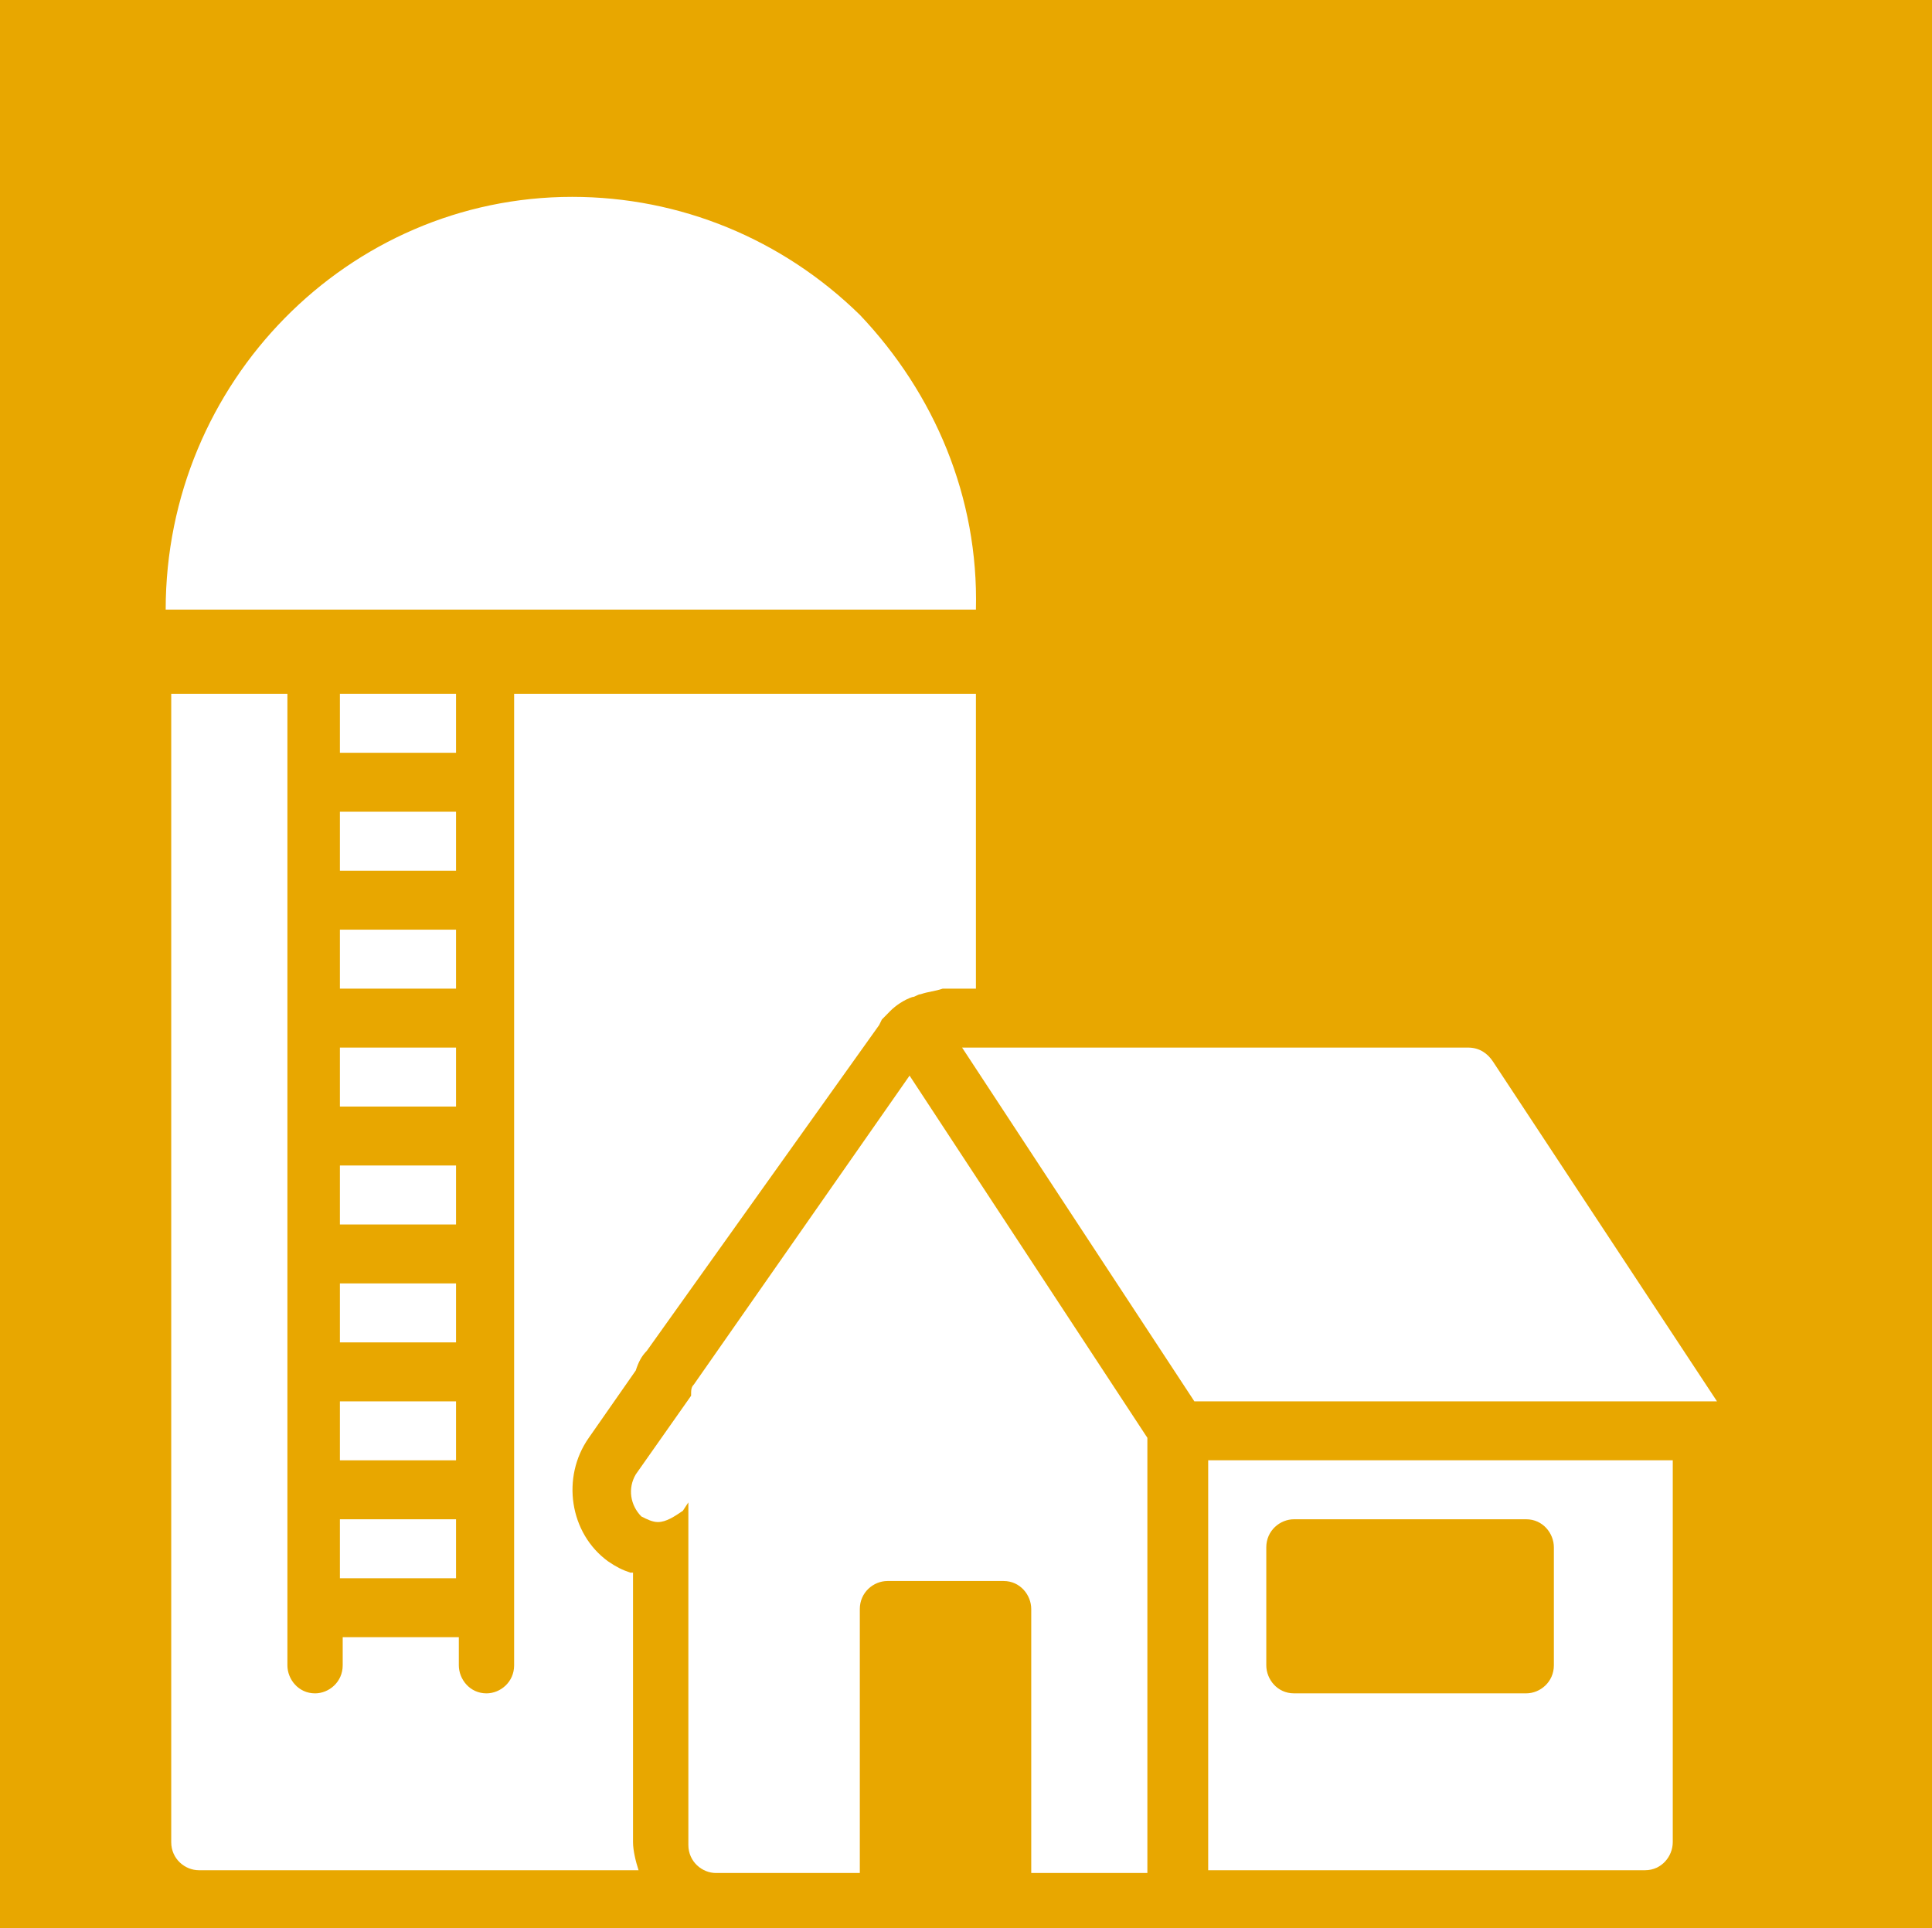
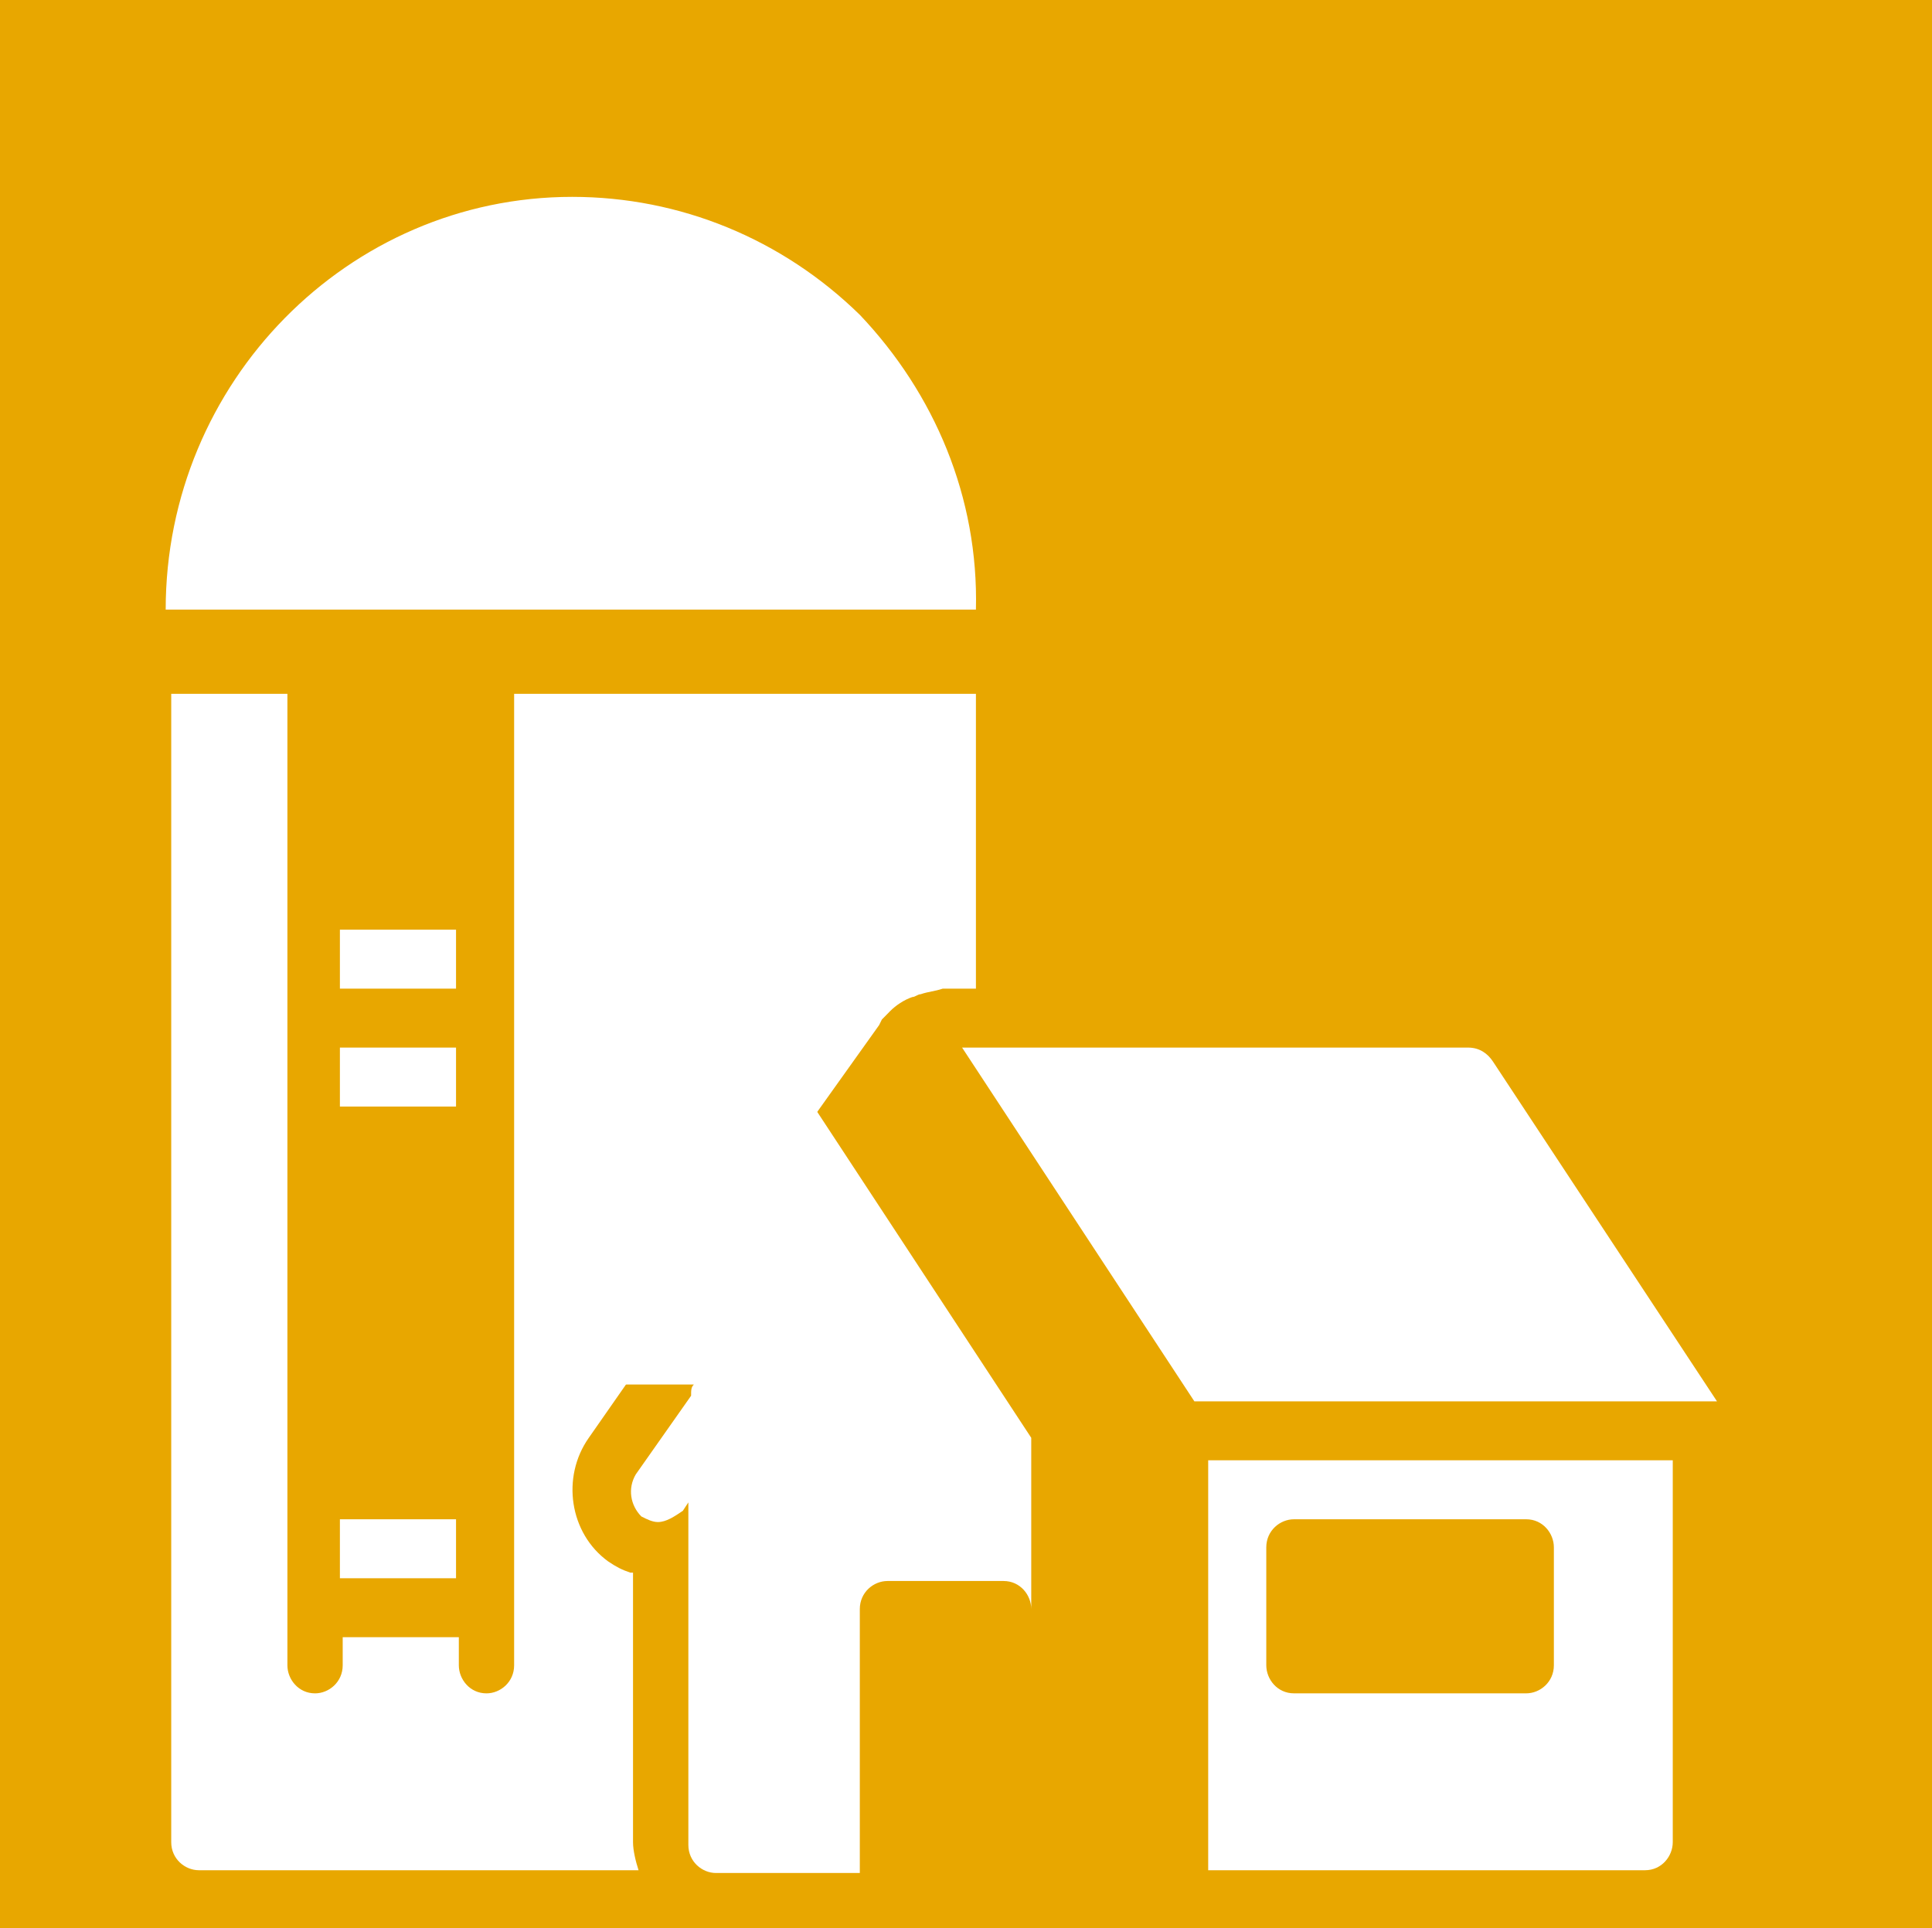
<svg xmlns="http://www.w3.org/2000/svg" id="Calque_1" viewBox="0 0 86.159 86">
  <defs>
    <style>.cls-1{fill:#fff;}.cls-2{fill:#e8a700;}</style>
  </defs>
  <rect class="cls-2" width="86.159" height="86" />
-   <path class="cls-1" d="M30.943,61.747c-.123,.125-.123,.25-.123,.501l-2.466,3.506c-.37,.626-.247,1.377,.247,1.878,.247,.125,.493,.25,.74,.25,.37,0,.74-.25,1.11-.501l.247-.376v15.277c0,.751,.617,1.252,1.233,1.252h6.413v-11.771c0-.751,.617-1.252,1.233-1.252h5.179c.74,0,1.233,.626,1.233,1.252v11.771h5.179v-19.409l-10.605-16.153-9.619,13.774Z" />
+   <path class="cls-1" d="M30.943,61.747c-.123,.125-.123,.25-.123,.501l-2.466,3.506c-.37,.626-.247,1.377,.247,1.878,.247,.125,.493,.25,.74,.25,.37,0,.74-.25,1.11-.501l.247-.376v15.277c0,.751,.617,1.252,1.233,1.252h6.413v-11.771c0-.751,.617-1.252,1.233-1.252h5.179c.74,0,1.233,.626,1.233,1.252v11.771v-19.409l-10.605-16.153-9.619,13.774Z" />
  <path class="cls-1" d="M66.582,47.347c-.247-.376-.617-.626-1.11-.626h-22.567l10.359,15.778h23.307l-9.989-15.152Z" />
  <path class="cls-1" d="M53.881,83.41h19.484c.74,0,1.233-.626,1.233-1.252v-17.03h-20.718v18.282Zm2.59-14.4c0-.751,.617-1.252,1.233-1.252h10.359c.74,0,1.233,.626,1.233,1.252v5.259c0,.751-.617,1.252-1.233,1.252h-10.359c-.74,0-1.233-.626-1.233-1.252v-5.259Z" />
  <rect class="cls-1" x="15.158" y="46.721" width="5.179" height="2.63" />
-   <rect class="cls-1" x="15.158" y="57.239" width="5.179" height="2.63" />
  <rect class="cls-1" x="15.158" y="41.462" width="5.179" height="2.63" />
-   <rect class="cls-1" x="15.158" y="51.98" width="5.179" height="2.63" />
  <path class="cls-1" d="M38.342,14.039c-3.453-3.381-8.016-5.259-12.825-5.259-9.989,0-18.128,8.264-18.128,18.407H43.522c.123-5.009-1.85-9.642-5.179-13.148Z" />
-   <rect class="cls-1" x="15.158" y="62.499" width="5.179" height="2.63" />
  <path class="cls-1" d="M28.107,70.137c-.37-.125-.617-.25-.987-.501-1.726-1.252-2.096-3.757-.863-5.51l2.096-3.005c.123-.376,.247-.626,.493-.877l10.359-14.525h0l.123-.25c.123-.125,.247-.25,.37-.376h0c.247-.25,.617-.501,.987-.626,.123,0,.247-.125,.37-.125,.37-.125,.617-.125,.987-.25h1.48v-13.148H22.928v43.326c0,.751-.617,1.252-1.233,1.252-.74,0-1.233-.626-1.233-1.252v-1.252h-5.179v1.252c0,.751-.617,1.252-1.233,1.252-.74,0-1.233-.626-1.233-1.252V30.943H7.636v51.215c0,.751,.617,1.252,1.233,1.252H28.477c-.123-.376-.247-.877-.247-1.252v-12.021h-.123Z" />
-   <rect class="cls-1" x="15.158" y="30.943" width="5.179" height="2.63" />
-   <rect class="cls-1" x="15.158" y="36.202" width="5.179" height="2.63" />
  <rect class="cls-1" x="15.158" y="67.758" width="5.179" height="2.63" />
</svg>